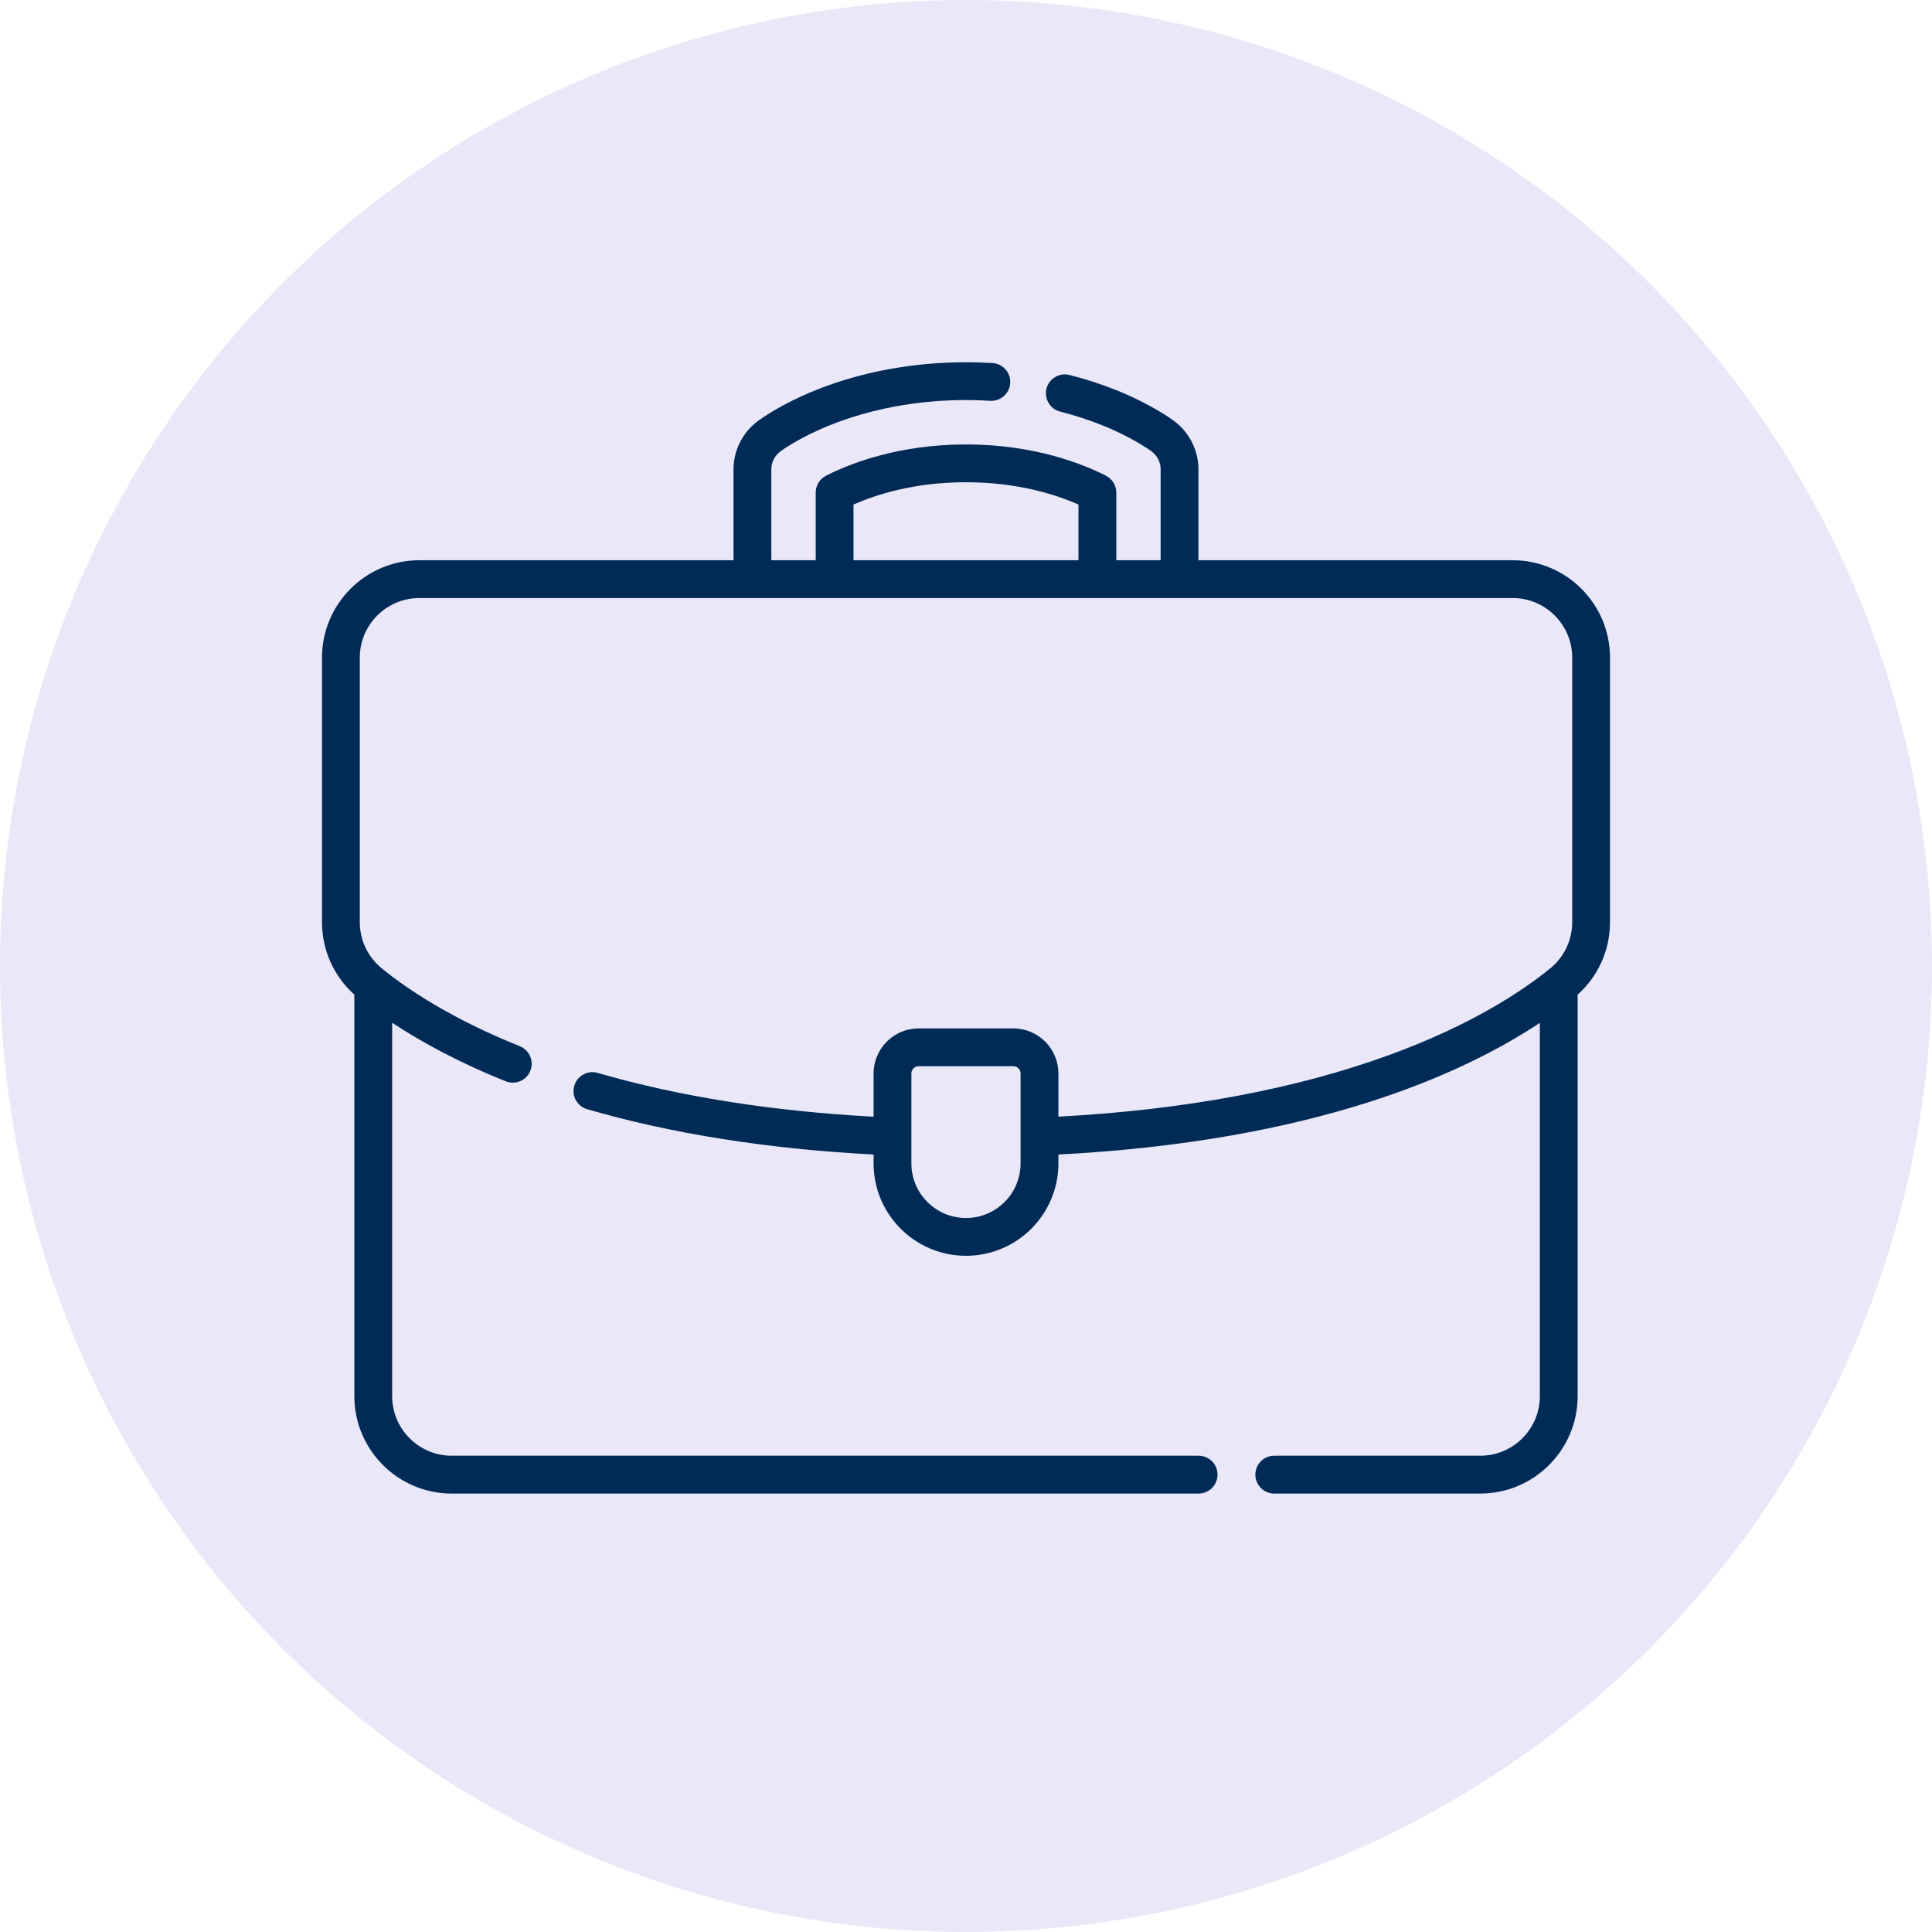
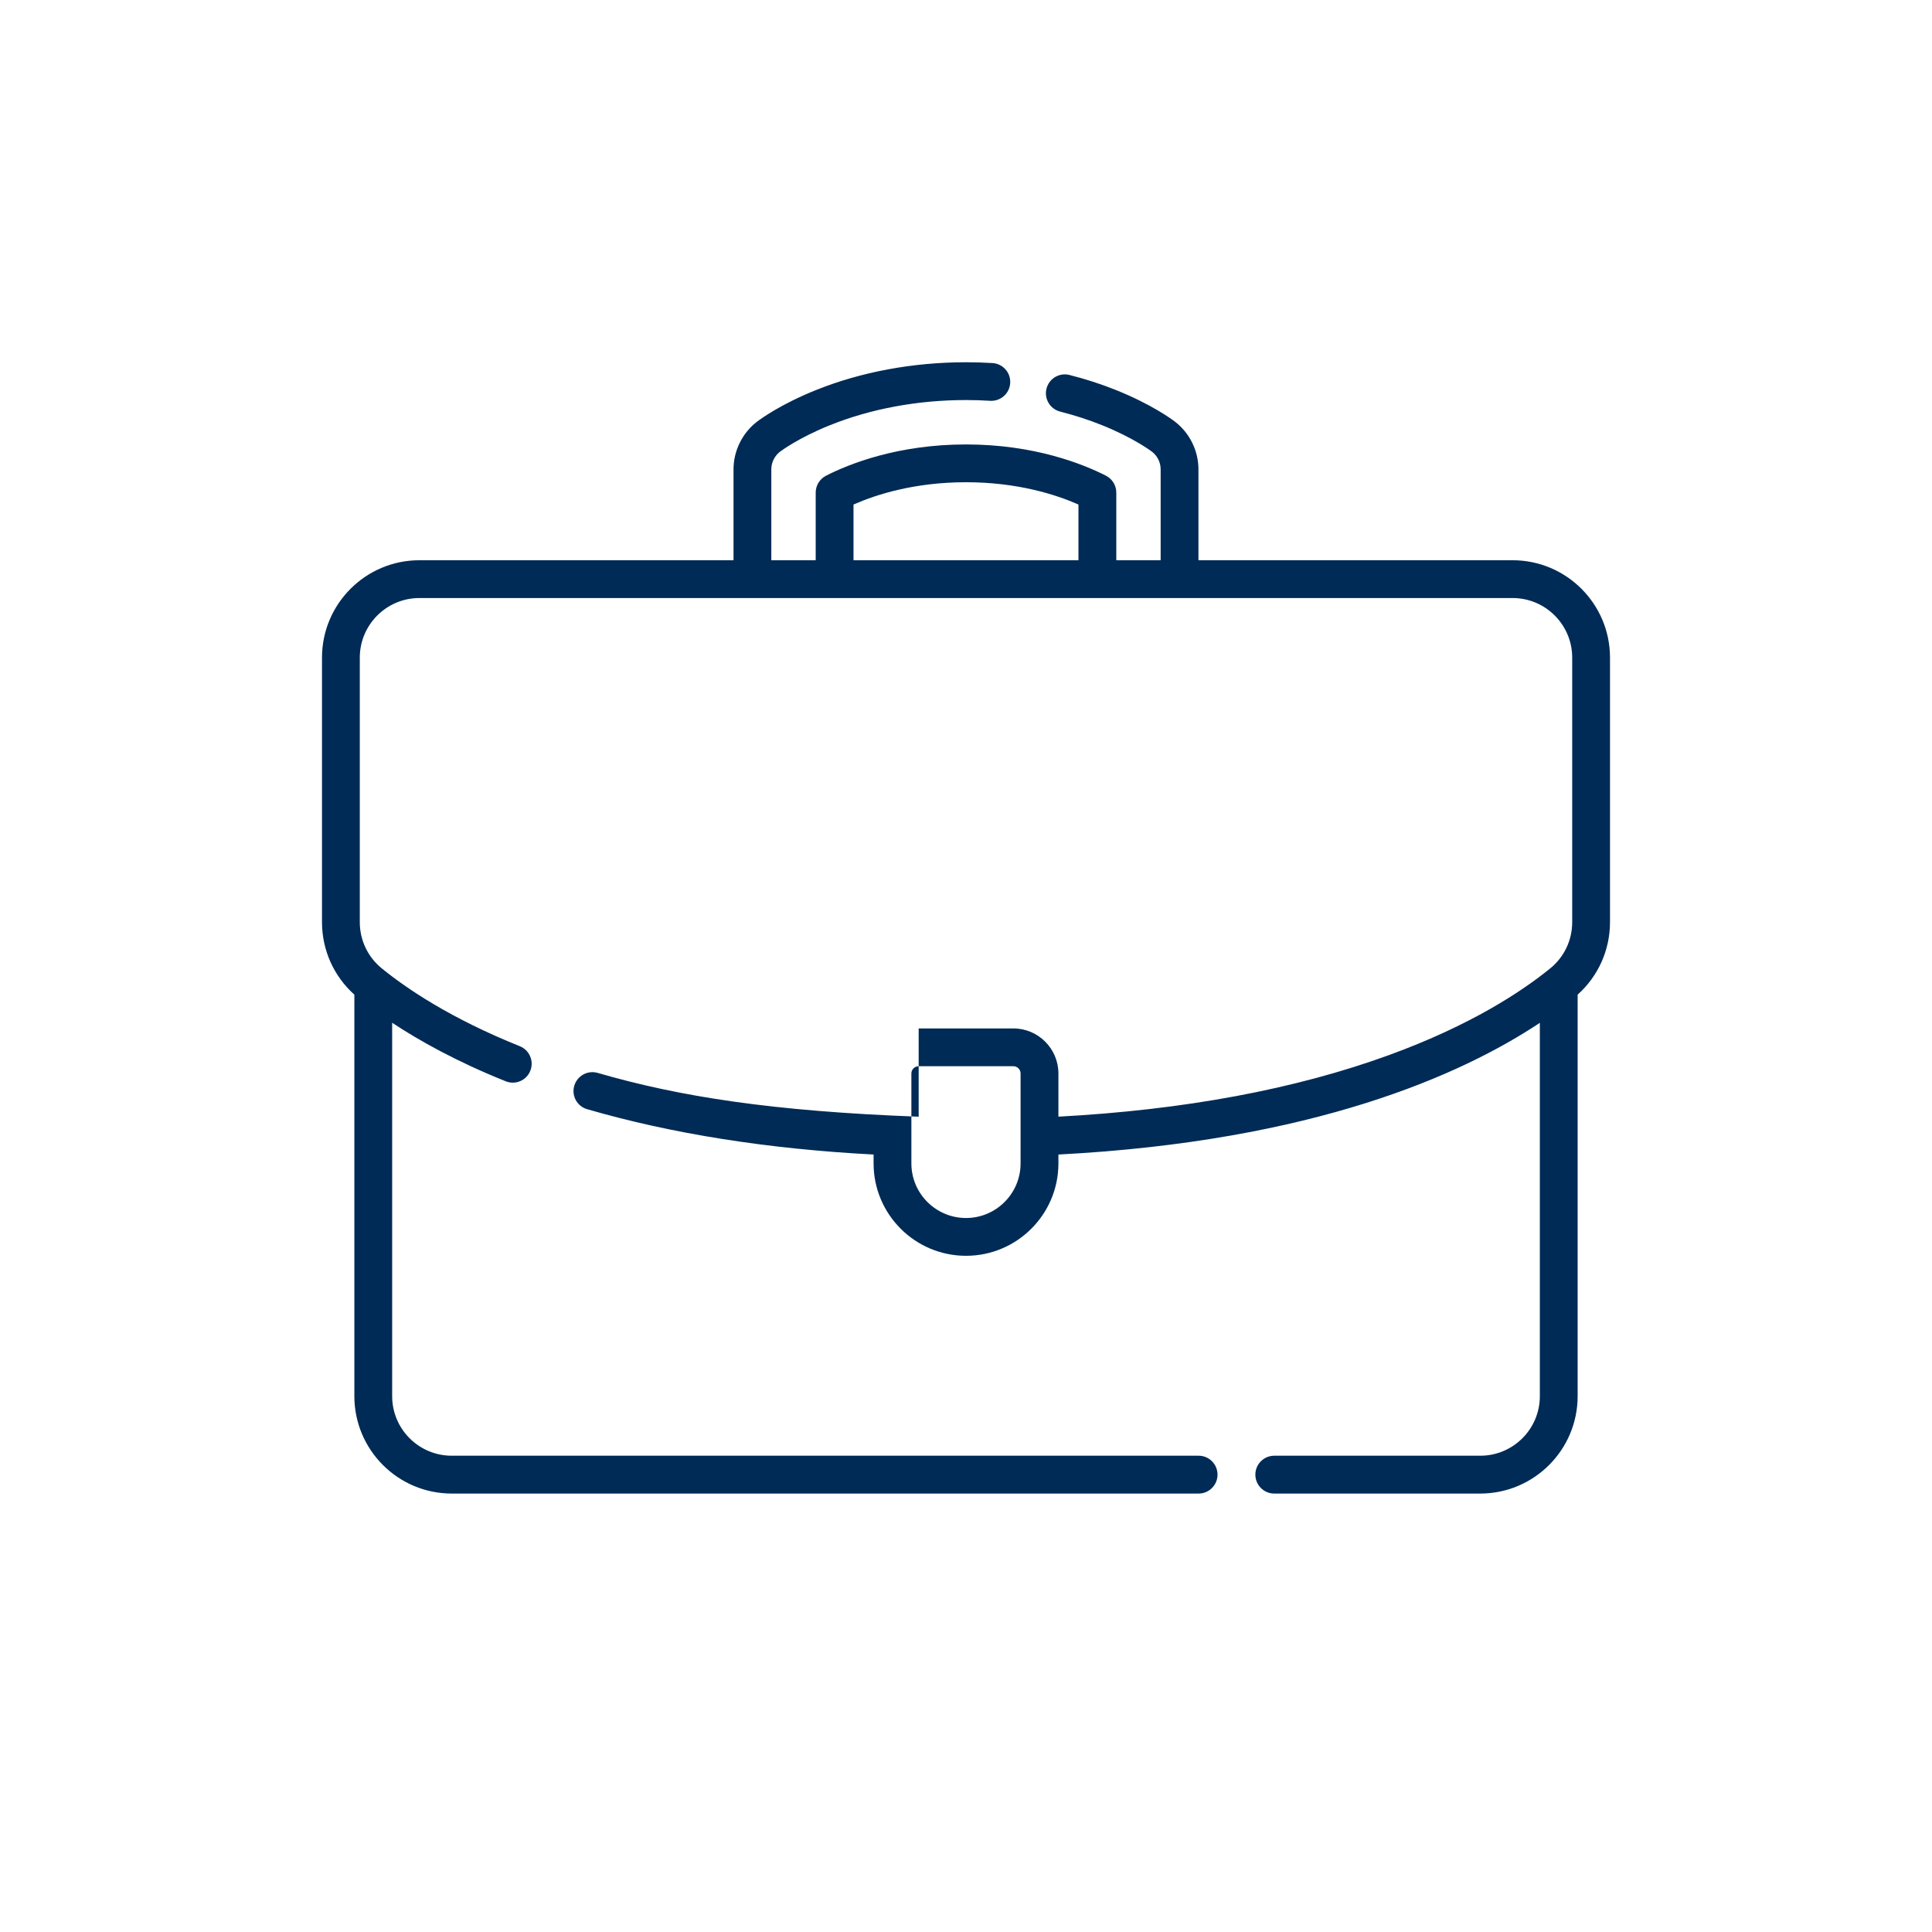
<svg xmlns="http://www.w3.org/2000/svg" width="48" height="48" viewBox="0 0 48 48" fill="none">
-   <circle cx="24" cy="24" r="24" fill="#7161DA" fill-opacity="0.15" />
-   <path d="M37.581 13.919H29.775V11.66C29.775 11.198 29.556 10.755 29.189 10.474C29.098 10.405 28.601 10.042 27.73 9.692C27.362 9.544 26.972 9.417 26.571 9.316C26.32 9.252 26.064 9.404 26 9.655C25.936 9.907 26.088 10.162 26.34 10.226C26.7 10.318 27.05 10.431 27.38 10.564C28.167 10.88 28.601 11.208 28.619 11.221C28.755 11.325 28.836 11.489 28.836 11.66V13.919H27.734V12.238C27.734 12.061 27.635 11.9 27.478 11.819C26.908 11.529 25.7 11.042 24 11.042C22.3 11.042 21.091 11.529 20.522 11.819C20.365 11.9 20.266 12.061 20.266 12.238V13.919H19.163V11.66C19.163 11.489 19.245 11.325 19.381 11.221C19.399 11.208 19.832 10.88 20.62 10.564C21.636 10.155 22.805 9.939 24 9.939C24.199 9.939 24.402 9.945 24.601 9.958C24.86 9.973 25.083 9.776 25.098 9.517C25.114 9.258 24.917 9.036 24.658 9.02C24.44 9.007 24.218 9 24 9C22.686 9 21.396 9.239 20.27 9.692C19.399 10.042 18.902 10.405 18.811 10.474C18.444 10.755 18.224 11.198 18.224 11.66V13.919H10.419C9.085 13.919 8 15.004 8 16.338V22.911C8 23.603 8.292 24.253 8.804 24.712V34.688C8.804 36.022 9.889 37.107 11.223 37.107H29.78C30.039 37.107 30.249 36.896 30.249 36.637C30.249 36.378 30.039 36.167 29.78 36.167H11.223C10.407 36.167 9.743 35.504 9.743 34.688V25.41C10.424 25.86 11.35 26.377 12.564 26.864C12.805 26.961 13.079 26.845 13.175 26.604C13.272 26.363 13.155 26.09 12.915 25.993C11.194 25.302 10.1 24.56 9.485 24.059C9.138 23.777 8.939 23.358 8.939 22.911V16.338C8.939 15.522 9.603 14.858 10.419 14.858H37.581C38.397 14.858 39.061 15.522 39.061 16.338V22.911C39.061 23.358 38.862 23.777 38.515 24.059C37.812 24.631 36.55 25.468 34.521 26.209C32.189 27.061 29.424 27.576 26.296 27.743V26.67C26.296 26.053 25.793 25.551 25.176 25.551H22.824C22.206 25.551 21.704 26.053 21.704 26.67V27.744C19.175 27.608 16.871 27.243 14.849 26.656C14.6 26.584 14.34 26.727 14.267 26.977C14.195 27.226 14.338 27.486 14.588 27.558C16.692 28.169 19.084 28.547 21.704 28.684V28.905C21.704 30.171 22.734 31.2 24 31.2C25.266 31.2 26.296 30.171 26.296 28.905V28.684C32.647 28.353 36.323 26.698 38.257 25.412V34.688C38.257 35.504 37.593 36.167 36.777 36.167H31.658C31.399 36.167 31.189 36.378 31.189 36.637C31.189 36.896 31.399 37.107 31.658 37.107H36.777C38.111 37.107 39.196 36.022 39.196 34.688V24.712C39.708 24.253 40 23.603 40 22.911V16.338C40 15.004 38.915 13.919 37.581 13.919ZM21.205 12.535C21.765 12.288 22.719 11.981 24 11.981C25.28 11.981 26.234 12.288 26.794 12.535V13.919H21.205V12.535H21.205ZM25.356 28.905C25.356 29.653 24.748 30.261 24 30.261C23.252 30.261 22.643 29.653 22.643 28.905V26.67C22.643 26.571 22.724 26.49 22.824 26.49H25.176C25.275 26.49 25.356 26.571 25.356 26.67V28.905Z" fill="#002B56" />
+   <path d="M37.581 13.919H29.775V11.66C29.775 11.198 29.556 10.755 29.189 10.474C29.098 10.405 28.601 10.042 27.73 9.692C27.362 9.544 26.972 9.417 26.571 9.316C26.32 9.252 26.064 9.404 26 9.655C25.936 9.907 26.088 10.162 26.34 10.226C26.7 10.318 27.05 10.431 27.38 10.564C28.167 10.88 28.601 11.208 28.619 11.221C28.755 11.325 28.836 11.489 28.836 11.66V13.919H27.734V12.238C27.734 12.061 27.635 11.9 27.478 11.819C26.908 11.529 25.7 11.042 24 11.042C22.3 11.042 21.091 11.529 20.522 11.819C20.365 11.9 20.266 12.061 20.266 12.238V13.919H19.163V11.66C19.163 11.489 19.245 11.325 19.381 11.221C19.399 11.208 19.832 10.88 20.62 10.564C21.636 10.155 22.805 9.939 24 9.939C24.199 9.939 24.402 9.945 24.601 9.958C24.86 9.973 25.083 9.776 25.098 9.517C25.114 9.258 24.917 9.036 24.658 9.02C24.44 9.007 24.218 9 24 9C22.686 9 21.396 9.239 20.27 9.692C19.399 10.042 18.902 10.405 18.811 10.474C18.444 10.755 18.224 11.198 18.224 11.66V13.919H10.419C9.085 13.919 8 15.004 8 16.338V22.911C8 23.603 8.292 24.253 8.804 24.712V34.688C8.804 36.022 9.889 37.107 11.223 37.107H29.78C30.039 37.107 30.249 36.896 30.249 36.637C30.249 36.378 30.039 36.167 29.78 36.167H11.223C10.407 36.167 9.743 35.504 9.743 34.688V25.41C10.424 25.86 11.35 26.377 12.564 26.864C12.805 26.961 13.079 26.845 13.175 26.604C13.272 26.363 13.155 26.09 12.915 25.993C11.194 25.302 10.1 24.56 9.485 24.059C9.138 23.777 8.939 23.358 8.939 22.911V16.338C8.939 15.522 9.603 14.858 10.419 14.858H37.581C38.397 14.858 39.061 15.522 39.061 16.338V22.911C39.061 23.358 38.862 23.777 38.515 24.059C37.812 24.631 36.55 25.468 34.521 26.209C32.189 27.061 29.424 27.576 26.296 27.743V26.67C26.296 26.053 25.793 25.551 25.176 25.551H22.824V27.744C19.175 27.608 16.871 27.243 14.849 26.656C14.6 26.584 14.34 26.727 14.267 26.977C14.195 27.226 14.338 27.486 14.588 27.558C16.692 28.169 19.084 28.547 21.704 28.684V28.905C21.704 30.171 22.734 31.2 24 31.2C25.266 31.2 26.296 30.171 26.296 28.905V28.684C32.647 28.353 36.323 26.698 38.257 25.412V34.688C38.257 35.504 37.593 36.167 36.777 36.167H31.658C31.399 36.167 31.189 36.378 31.189 36.637C31.189 36.896 31.399 37.107 31.658 37.107H36.777C38.111 37.107 39.196 36.022 39.196 34.688V24.712C39.708 24.253 40 23.603 40 22.911V16.338C40 15.004 38.915 13.919 37.581 13.919ZM21.205 12.535C21.765 12.288 22.719 11.981 24 11.981C25.28 11.981 26.234 12.288 26.794 12.535V13.919H21.205V12.535H21.205ZM25.356 28.905C25.356 29.653 24.748 30.261 24 30.261C23.252 30.261 22.643 29.653 22.643 28.905V26.67C22.643 26.571 22.724 26.49 22.824 26.49H25.176C25.275 26.49 25.356 26.571 25.356 26.67V28.905Z" fill="#002B56" />
</svg>